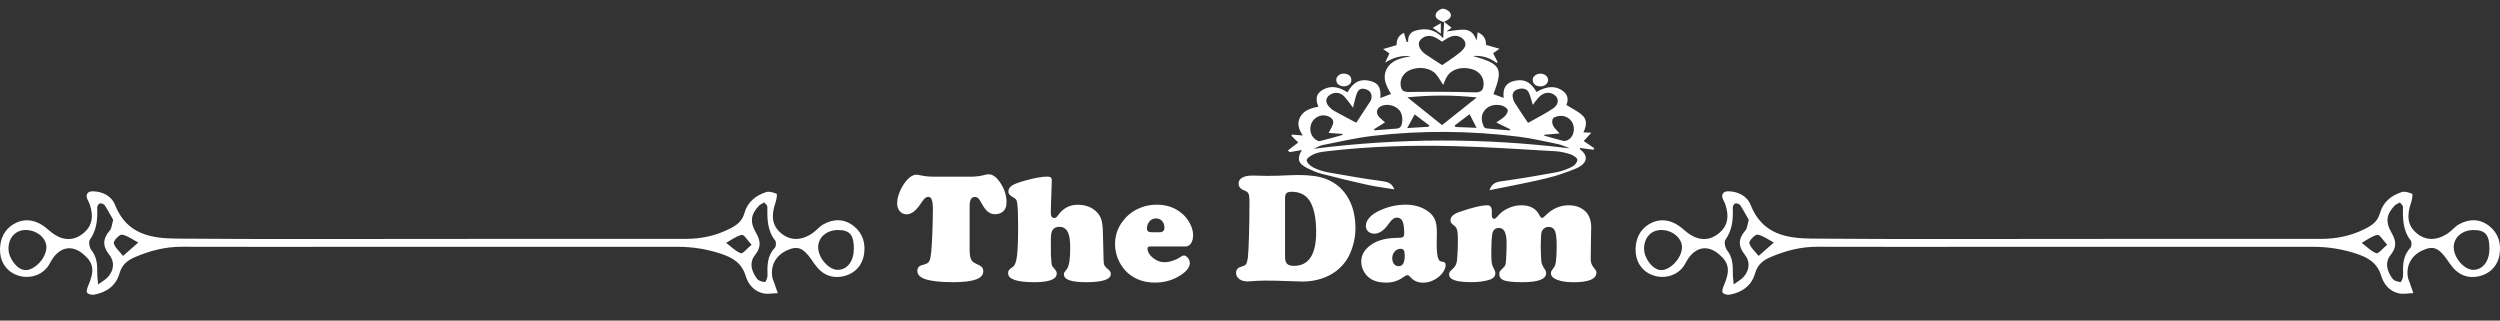
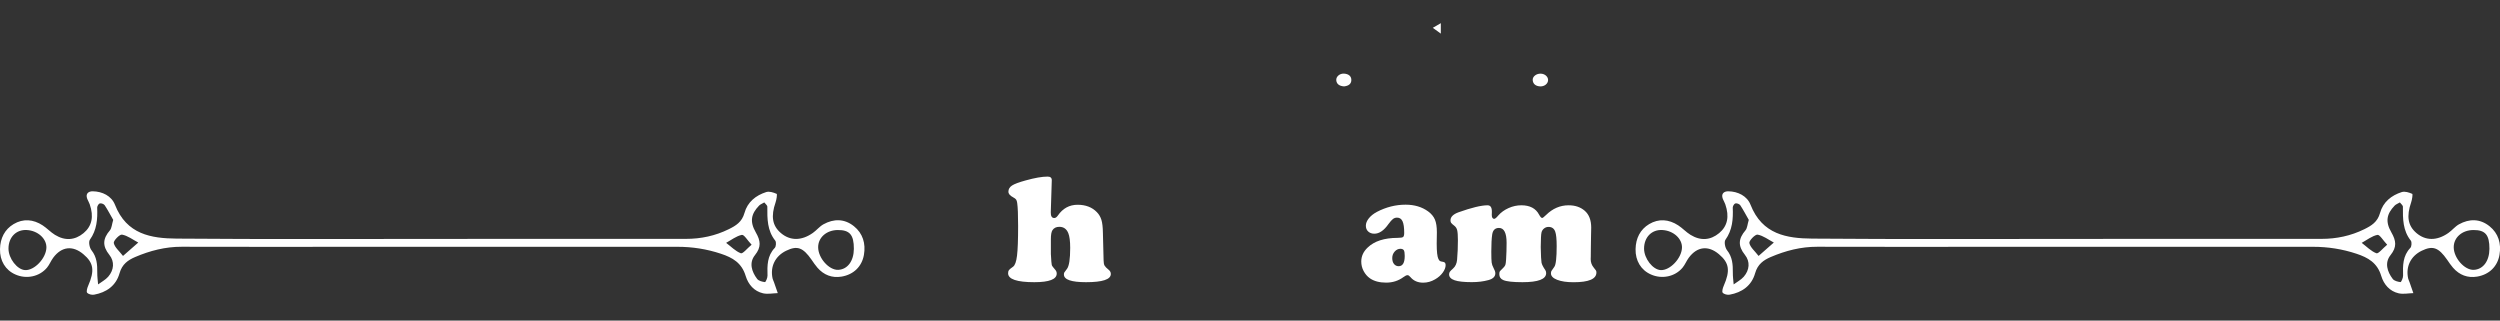
<svg xmlns="http://www.w3.org/2000/svg" version="1.1" id="Layer_1" x="0px" y="0px" viewBox="0 0 577 74" style="enable-background:new 0 0 577 74;" xml:space="preserve">
  <rect x="0" y="0" width="577" height="74" fill="#333333" stroke="none" />
  <style type="text/css">
	.st0{fill:#FFFFFF;}
</style>
  <g>
    <path class="st0" d="M0,57.49c0.05-2.5,1.08-4.54,3.14-5.77c2.2-1.31,4.54-1.12,6.7,0.29c1,0.65,1.83,1.57,2.84,2.19   c2.35,1.44,4.62,1.25,6.61-0.4c1.92-1.6,2.4-3.8,1.42-6.64c-0.15-0.43-0.4-0.83-0.57-1.25c-0.49-1.28,0.35-1.77,1.26-1.76   c2.22,0.03,4.33,1.07,5.13,3.1c2.69,6.88,8.4,7.77,14.25,7.82c20.78,0.17,41.55,0.07,62.33,0.07c18.4,0,36.8-0.03,55.21-0.01   c3.46,0,6.74-0.69,9.87-2.23c1.65-0.81,3.05-1.66,3.63-3.74c0.7-2.55,2.64-4.07,5.01-4.83c0.72-0.23,1.68,0.08,2.42,0.41   c0.16,0.07-0.03,1.33-0.25,1.97c-1.11,3.21-0.76,5.38,1.22,7.07c2.12,1.81,4.75,1.83,7.38-0.02c0.86-0.6,1.54-1.49,2.44-1.99   c2.4-1.33,4.87-1.31,7.05,0.44c2.04,1.64,2.76,3.99,2.3,6.62c-0.47,2.69-2.39,4.55-5.17,5.01c-2.17,0.36-4.07-0.35-5.56-2.06   c-0.5-0.57-0.92-1.21-1.35-1.83c-1.99-2.85-3.31-3.32-5.87-2.08c-2.54,1.24-3.73,3.67-3.13,6.4c0.07,0.29,0.22,0.57,0.32,0.85   c0.3,0.84,0.59,1.69,0.88,2.53c-1.14,0.03-2.33,0.29-3.41,0.04c-2.04-0.47-3.4-2.02-4-4c-0.91-3.03-3.03-4.24-5.72-5.13   c-3.28-1.09-6.59-1.6-10.02-1.6c-24.19,0.01-48.38,0-72.57,0c-13.95,0-27.9,0.04-41.85-0.01c-3.77-0.01-7.31,0.9-10.75,2.37   c-1.67,0.72-3.01,1.66-3.6,3.74c-0.82,2.91-3.06,4.44-5.88,4.95c-0.52,0.09-1.28-0.09-1.6-0.45c-0.22-0.24,0.01-1.09,0.23-1.58   c1.54-3.52,1.29-5.31-1.11-7.32c-2.45-2.06-5.01-1.78-6.94,0.81c-0.54,0.72-0.88,1.63-1.45,2.31c-1.74,2.09-4.77,2.7-7.29,1.57   C1.25,62.35-0.06,60.16,0,57.49z M10.71,57.21c0.09-2.11-1.96-3.98-4.53-4.12c-2.44-0.14-4.21,1.65-4.22,4.27   c-0.01,2.29,2.02,4.91,3.87,4.98C7.96,62.42,10.6,59.64,10.71,57.21z M176.4,46.72c-0.5,0.3-0.93,0.44-1.21,0.74   c-1.83,1.9-2.2,3.66-0.76,6.16c1.12,1.95,1.32,3.39-0.19,5.27c-1.4,1.75-0.76,3.8,0.5,5.47c0.36,0.48,1.18,0.67,1.81,0.75   c0.15,0.02,0.61-0.97,0.59-1.49c-0.07-2.33-0.08-4.58,1.68-6.41c0.3-0.31,0.37-1.34,0.11-1.67c-1.86-2.32-1.85-5.05-1.83-7.82   C177.12,47.41,176.68,47.09,176.4,46.72z M193.33,53.09c-2.57,0.03-4.5,1.72-4.5,3.96c-0.01,2.49,2.51,5.33,4.63,5.23   c2.16-0.1,3.59-2.03,3.61-4.85C197.08,54.19,196.11,53.06,193.33,53.09z M26.13,50.75c-0.61-1.06-1.23-2.26-1.96-3.37   c-0.2-0.3-0.79-0.51-1.13-0.44c-0.27,0.06-0.62,0.64-0.61,0.97c0.11,2.65-0.07,5.16-1.69,7.43c-0.34,0.48-0.08,1.85,0.37,2.41   c1.25,1.57,1.36,3.32,1.34,5.19c-0.01,0.9,0.12,1.8,0.19,2.7c0.78-0.58,1.7-1.05,2.33-1.77c1.35-1.55,1.51-3.5,0.27-5.05   c-1.67-2.08-1.5-3.76,0.13-5.66C25.79,52.65,25.82,51.76,26.13,50.75z M28.39,59.07c1.38-1.22,2.45-2.15,3.52-3.09   c-1.24-0.66-2.44-1.59-3.75-1.83c-0.55-0.1-2.01,1.42-1.9,1.94C26.47,57.09,27.5,57.91,28.39,59.07z M173.47,56.48   c-0.95-1-1.73-2.37-2.25-2.27c-1.28,0.26-2.43,1.18-3.63,1.84c1.12,0.84,2.15,1.93,3.39,2.4   C171.45,58.62,172.42,57.35,173.47,56.48z" />
  </g>
  <g>
    <path class="st0" d="M377.49,57.49c0.05-2.5,1.08-4.54,3.14-5.77c2.2-1.31,4.54-1.12,6.7,0.29c1,0.65,1.83,1.57,2.84,2.19   c2.35,1.44,4.62,1.25,6.61-0.4c1.92-1.6,2.4-3.8,1.42-6.64c-0.15-0.43-0.4-0.83-0.57-1.25c-0.49-1.28,0.35-1.77,1.26-1.76   c2.22,0.03,4.33,1.07,5.13,3.1c2.69,6.88,8.4,7.77,14.25,7.82c20.78,0.17,41.55,0.07,62.33,0.07c18.4,0,36.8-0.03,55.21-0.01   c3.46,0,6.74-0.69,9.87-2.23c1.65-0.81,3.05-1.66,3.63-3.74c0.7-2.55,2.64-4.07,5.01-4.83c0.72-0.23,1.68,0.08,2.42,0.41   c0.16,0.07-0.03,1.33-0.25,1.97c-1.11,3.21-0.76,5.38,1.22,7.07c2.12,1.81,4.75,1.83,7.38-0.02c0.86-0.6,1.54-1.49,2.44-1.99   c2.4-1.33,4.87-1.31,7.05,0.44c2.04,1.64,2.76,3.99,2.3,6.62c-0.47,2.69-2.39,4.55-5.17,5.01c-2.17,0.36-4.07-0.35-5.56-2.06   c-0.5-0.57-0.92-1.21-1.35-1.83c-1.99-2.85-3.31-3.32-5.87-2.08c-2.54,1.24-3.73,3.67-3.13,6.4c0.07,0.29,0.22,0.57,0.32,0.85   c0.3,0.84,0.59,1.69,0.88,2.53c-1.14,0.03-2.33,0.29-3.41,0.04c-2.04-0.47-3.4-2.02-4-4c-0.91-3.03-3.03-4.24-5.72-5.13   c-3.28-1.09-6.59-1.6-10.02-1.6c-24.19,0.01-48.38,0-72.57,0c-13.95,0-27.9,0.04-41.85-0.01c-3.77-0.01-7.31,0.9-10.75,2.37   c-1.67,0.72-3.01,1.66-3.6,3.74c-0.82,2.91-3.06,4.44-5.88,4.95c-0.52,0.09-1.28-0.09-1.6-0.45c-0.22-0.24,0.01-1.09,0.23-1.58   c1.54-3.52,1.29-5.31-1.11-7.32c-2.45-2.06-5.01-1.78-6.94,0.81c-0.54,0.72-0.88,1.63-1.45,2.31c-1.74,2.09-4.77,2.7-7.29,1.57   C378.74,62.35,377.43,60.16,377.49,57.49z M388.2,57.21c0.09-2.11-1.96-3.98-4.53-4.12c-2.44-0.14-4.21,1.65-4.22,4.27   c-0.01,2.29,2.02,4.91,3.87,4.98C385.45,62.42,388.09,59.64,388.2,57.21z M553.89,46.72c-0.5,0.3-0.93,0.44-1.21,0.74   c-1.83,1.9-2.2,3.66-0.76,6.16c1.12,1.95,1.32,3.39-0.19,5.27c-1.4,1.75-0.76,3.8,0.5,5.47c0.36,0.48,1.18,0.67,1.81,0.75   c0.15,0.02,0.61-0.97,0.59-1.49c-0.07-2.33-0.08-4.58,1.68-6.41c0.3-0.31,0.37-1.34,0.11-1.67c-1.86-2.32-1.85-5.05-1.83-7.82   C554.61,47.41,554.17,47.09,553.89,46.72z M570.82,53.09c-2.57,0.03-4.5,1.72-4.5,3.96c-0.01,2.49,2.51,5.33,4.63,5.23   c2.16-0.1,3.59-2.03,3.61-4.85C574.57,54.19,573.6,53.06,570.82,53.09z M403.62,50.75c-0.61-1.06-1.23-2.26-1.96-3.37   c-0.2-0.3-0.79-0.51-1.13-0.44c-0.27,0.06-0.62,0.64-0.61,0.97c0.11,2.65-0.07,5.16-1.69,7.43c-0.34,0.48-0.08,1.85,0.37,2.41   c1.25,1.57,1.36,3.32,1.34,5.19c-0.01,0.9,0.12,1.8,0.19,2.7c0.78-0.58,1.7-1.05,2.33-1.77c1.35-1.55,1.51-3.5,0.27-5.05   c-1.67-2.08-1.5-3.76,0.13-5.66C403.28,52.65,403.31,51.76,403.62,50.75z M405.88,59.07c1.38-1.22,2.45-2.15,3.52-3.09   c-1.24-0.66-2.44-1.59-3.75-1.83c-0.55-0.1-2.01,1.42-1.9,1.94C403.96,57.09,404.99,57.91,405.88,59.07z M550.96,56.48   c-0.95-1-1.73-2.37-2.25-2.27c-1.28,0.26-2.43,1.18-3.63,1.84c1.12,0.84,2.15,1.93,3.39,2.4   C548.94,58.62,549.91,57.35,550.96,56.48z" />
  </g>
  <g>
-     <path class="st0" d="M215.29,40.77h9.26c1-0.04,1.9-0.17,2.72-0.4c0.35-0.09,0.66-0.14,0.93-0.14c0.95,0,1.87,0.7,2.77,2.11   s1.34,2.85,1.34,4.34c0,1.02-0.31,1.76-0.93,2.23c-0.47,0.35-1.03,0.53-1.69,0.53c-0.62,0-1.16-0.17-1.62-0.52   s-0.91-0.92-1.35-1.71c-0.39-0.73-0.69-1.2-0.91-1.42s-0.49-0.33-0.81-0.33c-0.43,0-0.74,0.18-0.93,0.54s-0.28,0.96-0.28,1.79v9.84   c0,1.01,0.11,1.74,0.32,2.2s0.61,0.81,1.2,1.05c0.63,0.27,1.06,0.52,1.29,0.76s0.34,0.57,0.34,0.99c0,0.84-0.57,1.47-1.71,1.88   s-2.9,0.62-5.26,0.62c-2.91,0-5.06-0.24-6.47-0.72c-1.18-0.4-1.78-1.04-1.78-1.93c0-0.48,0.21-0.86,0.63-1.12   c0.11-0.06,0.52-0.2,1.25-0.42c0.45-0.13,0.75-0.38,0.92-0.74s0.31-1.06,0.41-2.09c0.09-0.91,0.18-2.39,0.26-4.44   s0.12-3.82,0.12-5.32c0-1.05-0.08-1.8-0.25-2.25s-0.43-0.67-0.81-0.67c-0.46,0-0.9,0.33-1.34,0.98c-0.79,1.2-1.43,1.99-1.93,2.37   c-0.6,0.46-1.18,0.69-1.74,0.69c-0.63,0-1.15-0.24-1.56-0.71s-0.62-1.08-0.62-1.82c0-0.73,0.16-1.53,0.49-2.4s0.77-1.68,1.32-2.42   c0.89-1.2,1.77-1.79,2.64-1.79c0.23,0,0.5,0.04,0.81,0.11c0.63,0.13,1.15,0.22,1.56,0.26S214.77,40.77,215.29,40.77z" />
    <path class="st0" d="M242.75,41.63L242.52,49c-0.02,0.88,0.25,1.32,0.81,1.32c0.28,0,0.56-0.19,0.83-0.58   c1.14-1.65,2.65-2.48,4.55-2.48c1.86,0,3.35,0.57,4.45,1.71c0.49,0.5,0.84,1.1,1.05,1.79s0.32,1.68,0.34,2.97l0.16,6.35   c0.01,0.55,0.08,0.96,0.22,1.21s0.45,0.58,0.94,0.97c0.34,0.27,0.51,0.59,0.51,0.97c0,1.27-1.91,1.9-5.73,1.9   c-3.4,0-5.1-0.59-5.1-1.78c0-0.2,0.03-0.35,0.09-0.46s0.26-0.39,0.62-0.84c0.49-0.64,0.74-2.26,0.74-4.83   c0-1.56-0.15-2.7-0.44-3.41c-0.39-0.97-1.08-1.46-2.07-1.46c-0.71,0-1.24,0.26-1.58,0.77c-0.25,0.38-0.37,1.08-0.37,2.11v3.39   c0.08,1.5,0.15,2.35,0.21,2.55s0.33,0.57,0.81,1.11c0.22,0.25,0.33,0.53,0.33,0.86c0,1.32-1.72,1.99-5.17,1.99   c-4.03,0-6.05-0.69-6.05-2.06c0-0.32,0.06-0.56,0.19-0.73s0.45-0.43,0.95-0.78c0.45-0.32,0.75-1.17,0.92-2.56s0.25-3.69,0.25-6.9   c0-2.52-0.07-4.27-0.21-5.24c-0.05-0.36-0.13-0.63-0.25-0.8s-0.35-0.34-0.69-0.52c-0.73-0.38-1.09-0.81-1.09-1.3   c0-0.59,0.28-1.06,0.83-1.42s1.61-0.76,3.16-1.18c2.11-0.59,3.79-0.88,5.04-0.88C242.45,40.75,242.77,41.05,242.75,41.63z" />
-     <path class="st0" d="M273.65,56.89h-8.26c-0.36,0-0.54,0.16-0.54,0.47c0,0.76,0.41,1.48,1.24,2.15s1.71,1.01,2.66,1.01   c0.56,0,1.19-0.11,1.87-0.33s1.25-0.48,1.7-0.8c0.4-0.28,0.71-0.42,0.95-0.42c0.3,0,0.6,0.19,0.9,0.56s0.44,0.76,0.44,1.16   c0,0.84-0.53,1.66-1.58,2.44c-1.86,1.39-4.01,2.09-6.45,2.09c-2.46,0-4.52-0.71-6.19-2.14c-0.81-0.7-1.48-1.55-2-2.55   c-0.69-1.32-1.04-2.72-1.04-4.18c0-1.97,0.6-3.74,1.79-5.31c1.03-1.36,2.34-2.37,3.94-3.04c1.2-0.5,2.49-0.76,3.88-0.76   c2.23,0,4.12,0.63,5.68,1.9c0.79,0.63,1.42,1.38,1.9,2.25c0.55,0.98,0.83,1.95,0.83,2.88c0,0.76-0.16,1.39-0.47,1.87   S274.16,56.89,273.65,56.89z M265.85,53.6h1.78c0.75,0,1.12-0.35,1.12-1.04c0-0.63-0.18-1.15-0.54-1.55s-0.84-0.6-1.42-0.6   c-0.66,0-1.17,0.26-1.55,0.77c-0.35,0.48-0.53,0.97-0.53,1.46c0,0.35,0.08,0.6,0.25,0.74S265.43,53.6,265.85,53.6z" />
-     <path class="st0" d="M292.9,64.77h-1.27c-0.74,0-1.56,0.04-2.48,0.11c-0.57,0.05-0.97,0.07-1.2,0.07c-0.79,0-1.42-0.18-1.92-0.54   s-0.74-0.84-0.74-1.42c0-0.41,0.11-0.73,0.33-0.96s0.57-0.41,1.06-0.55c0.47-0.12,0.79-0.31,0.95-0.57s0.29-0.78,0.39-1.54   c0.09-0.88,0.18-2.59,0.25-5.13s0.11-5.07,0.11-7.58c0-0.98-0.08-1.64-0.23-1.97s-0.51-0.59-1.07-0.79   c-0.81-0.3-1.21-0.83-1.21-1.56c0-0.57,0.28-1.02,0.83-1.34s1.33-0.48,2.33-0.48c0.33,0,0.71,0.01,1.16,0.02   c0.98,0.04,1.7,0.05,2.14,0.05c1.68,0,3.57-0.05,5.68-0.16c0.45-0.02,1-0.04,1.67-0.04c2.68,0,4.8,0.3,6.36,0.91   c2.32,0.91,4.07,2.45,5.24,4.61c1.04,1.9,1.56,4.16,1.56,6.79c0,1.32-0.19,2.65-0.58,3.98s-0.91,2.48-1.56,3.45   c-1.36,1.97-3.23,3.35-5.62,4.15c-1.41,0.47-2.91,0.7-4.5,0.7l-2.13-0.07l-1.83-0.05C295.23,64.79,293.98,64.77,292.9,64.77z    M296.59,45.71v13.61c0,0.74,0.16,1.26,0.47,1.57s0.84,0.47,1.58,0.47c3.42,0,5.13-2.6,5.13-7.8c0-2.87-0.4-5.1-1.2-6.68   c-0.88-1.75-2.37-2.62-4.46-2.62c-0.56,0-0.96,0.11-1.19,0.33S296.59,45.18,296.59,45.71z" />
    <path class="st0" d="M324.42,47.24c2.04,0,3.77,0.52,5.19,1.55c0.75,0.55,1.27,1.18,1.57,1.89s0.45,1.68,0.45,2.93l-0.04,2.62   c0,1.82,0.13,2.99,0.39,3.53c0.13,0.26,0.25,0.42,0.37,0.49s0.36,0.13,0.74,0.19s0.56,0.3,0.56,0.74c0,0.56-0.23,1.15-0.68,1.76   s-1.03,1.12-1.75,1.53c-0.88,0.52-1.8,0.77-2.76,0.77c-1.23,0-2.2-0.42-2.92-1.27c-0.25-0.3-0.47-0.46-0.69-0.46   c-0.23,0-0.54,0.15-0.93,0.44c-1.17,0.86-2.5,1.28-3.99,1.28c-1.54,0-2.78-0.33-3.73-0.98c-0.62-0.43-1.11-1-1.48-1.7   s-0.54-1.43-0.54-2.19c0-1.22,0.49-2.3,1.48-3.23c1.54-1.48,3.83-2.22,6.89-2.23c0.68,0,1.11-0.07,1.28-0.2s0.26-0.45,0.26-0.94   c0-1.24-0.13-2.14-0.39-2.7s-0.68-0.83-1.27-0.83c-0.35,0-0.67,0.11-0.94,0.32s-0.62,0.6-1.03,1.16c-1.04,1.49-2.13,2.23-3.27,2.23   c-0.57,0-1.04-0.17-1.41-0.51s-0.54-0.79-0.54-1.34c0-0.56,0.23-1.12,0.68-1.69s1.06-1.05,1.84-1.48   C319.9,47.8,322.11,47.24,324.42,47.24z M323.24,57.42c-0.52,0-0.96,0.21-1.34,0.63s-0.57,0.93-0.57,1.51   c0,0.56,0.13,1.02,0.4,1.36s0.63,0.52,1.07,0.52c0.94,0,1.41-0.79,1.41-2.37c0-0.64-0.07-1.08-0.2-1.3S323.62,57.43,323.24,57.42z" />
    <path class="st0" d="M343.32,47.38c0.67,0,1,0.47,1,1.42c0,0.01,0,0.11,0,0.3c-0.01,0.19-0.02,0.34-0.02,0.46   c0,0.63,0.19,0.95,0.56,0.95c0.2,0,0.51-0.25,0.93-0.76c0.63-0.73,1.43-1.3,2.39-1.73s1.95-0.64,2.95-0.64   c1.96,0,3.32,0.71,4.08,2.14c0.29,0.53,0.53,0.79,0.72,0.79c0.13,0,0.43-0.23,0.91-0.7c1.52-1.49,3.25-2.23,5.19-2.23   c1.51,0,2.75,0.42,3.71,1.25c1.01,0.87,1.51,2.17,1.51,3.9c0,0.38-0.01,1.01-0.04,1.9c-0.02,0.3-0.04,1.22-0.04,2.76   c0,0.98-0.01,1.68-0.02,2.07c-0.01,0.25-0.02,0.42-0.02,0.53c0,0.75,0.23,1.41,0.7,1.97c0.28,0.34,0.45,0.57,0.52,0.68   s0.1,0.26,0.1,0.45c0,1.5-1.76,2.25-5.29,2.25c-1.56,0-2.82-0.19-3.77-0.56s-1.43-0.87-1.43-1.48c0-0.23,0.03-0.41,0.1-0.54   s0.29-0.45,0.68-0.98c0.36-0.48,0.54-2.08,0.54-4.8c0-1.58-0.11-2.68-0.33-3.3c-0.26-0.74-0.77-1.11-1.55-1.11   c-0.39,0-0.73,0.12-1.03,0.36s-0.5,0.54-0.59,0.91c-0.11,0.42-0.16,1.55-0.18,3.38c0.04,1.97,0.1,3.16,0.18,3.59   s0.38,1.01,0.89,1.76c0.12,0.18,0.18,0.4,0.18,0.67c0,1.39-1.82,2.09-5.47,2.09c-2.19,0-3.67-0.16-4.43-0.49   c-0.61-0.26-0.91-0.71-0.91-1.37c0-0.29,0.04-0.5,0.11-0.62s0.34-0.39,0.78-0.81c0.26-0.25,0.42-0.48,0.5-0.69s0.13-0.61,0.17-1.19   c0.08-1.29,0.12-2.59,0.12-3.9c0-2.3-0.59-3.45-1.76-3.45c-0.88,0-1.4,0.49-1.56,1.48c-0.14,0.93-0.21,2.25-0.21,3.97   c0,1.29,0.03,2.13,0.08,2.53s0.2,0.81,0.43,1.25c0.28,0.5,0.42,0.91,0.42,1.23c0,0.76-0.53,1.29-1.6,1.58   c-1.16,0.32-2.44,0.47-3.83,0.47c-1.8,0-3.13-0.14-3.97-0.43s-1.27-0.74-1.27-1.36c0-0.23,0.06-0.43,0.17-0.6s0.37-0.42,0.76-0.77   c0.53-0.48,0.83-1.14,0.91-1.99c0.13-1.45,0.19-2.96,0.19-4.52c0-1.11-0.06-1.89-0.17-2.33s-0.35-0.79-0.71-1.06   c-0.35-0.27-0.58-0.47-0.68-0.62s-0.15-0.33-0.15-0.58c0-0.79,0.62-1.41,1.85-1.86C339.62,47.93,341.84,47.39,343.32,47.38z" />
  </g>
  <g>
-     <path class="st0" d="M321.82,43.71c-2.18-0.36-4.25-0.62-6.26-1.06c-3.53-0.78-7.03-1.63-10.51-2.53   c-1.09-0.28-2.14-0.73-3.13-1.21c-2.32-1.14-2.67-2.17-1.46-4.29c-1.01,0.18-1.91,0.34-2.82,0.5c-0.13-0.14-0.25-0.27-0.38-0.41   c0.78-0.6,1.55-1.2,2.37-1.83c-0.44-0.44-1.01-0.99-1.58-1.55c0.06-0.09,0.11-0.18,0.17-0.27c0.72,0.06,1.44,0.12,2.48,0.21   c-0.99-1.42-1.4-2.82-0.61-4.28c0.8-1.47,2.36-2.04,4.2-2.36c-0.65-1.52-0.7-2.95,1.02-3.92c1.97-1.11,3.84-0.59,5.68,0.59   c1.1-1.89,2.54-3.34,5.34-2.59c1.85,0.49,2.41,1.51,2.26,3.92c0.81-0.31,1.57-0.6,2.46-0.95c-1.07-1.8-2.04-3.61-1.06-5.64   c1.03-2.13,3.28-2.66,5.65-3.05c-2.2-0.27-4.08,0.3-5.96,1.47c0.32-0.7,0.65-1.39,1-2.14c-0.35-0.24-0.73-0.5-1.46-1   c1.19-0.35,2.09-0.61,3.11-0.9c0.01-1.06,0.26-2.17,1.7-2.85c0.21,0.73,0.41,1.42,0.61,2.1c0.12,0,0.24-0.01,0.36-0.01   c-0.08-1.28,0.41-2.29,1.92-2.66c2.32-0.57,4.36-0.19,6.16,1.83c0.09-1.47,0.16-2.57,0.23-3.68c-1.17-0.44-2.31-0.89-1.9-2.02   c0.18-0.49,1-1.09,1.57-1.12c0.57-0.03,1.46,0.48,1.72,0.94c0.54,0.95-0.27,1.57-1.41,2.07c0.62,0.49,1.15,0.92,1.72,1.38   c-0.44,0.33-0.89,0.67-1.16,0.87c1.28-0.14,2.69-0.47,4.08-0.42c1.69,0.07,2.38,1.18,2.85,2.51c0.09-0.6,0.17-1.2,0.28-1.93   c1.49,0.66,1.93,1.72,1.91,2.93c0.96,0.27,1.86,0.53,3.11,0.89c-0.71,0.5-1.09,0.77-1.47,1.04c0.35,0.68,0.7,1.35,1.05,2.03   c-0.08,0.07-0.16,0.14-0.25,0.21c-1.53-1.19-3.3-1.77-5.45-1.61c6.5,1.86,7.01,2.8,4.73,8.8c0.71,0.26,1.44,0.53,2.36,0.88   c-0.25-2.04,0.34-3.57,2.8-4c2.52-0.44,3.78,0.91,4.77,2.63c1.91-1.09,3.88-1.68,5.88-0.39c1.47,0.94,1.52,2.25,1.02,3.38   c1.34,0.85,2.74,1.49,3.73,2.43c1.14,1.09,0.87,2.49,0.21,3.9c0.55,0.02,1.03,0.04,1.82,0.08c-0.69,0.74-1.23,1.33-1.77,1.92   c0.8,0.54,1.62,1.1,2.45,1.66c-0.06,0.12-0.11,0.23-0.17,0.35c-1.03-0.14-2.06-0.28-3.18-0.42c0.05,0.18,0.03,0.32,0.1,0.37   c2.32,1.71,1.18,3.49-0.92,4.36c-2.27,0.94-4.66,1.75-7.09,2.33c-4.18,1-8.44,1.78-12.93,2.7c0.51-1.43,1.3-1.86,2.67-2.05   c4.26-0.59,8.5-1.31,12.72-2.08c1.29-0.24,2.56-0.72,3.69-1.29c0.6-0.31,1.22-1.06,1.2-1.6c-0.01-0.44-0.89-1.02-1.52-1.24   c-1.1-0.37-2.29-0.66-3.47-0.73c-7.9-0.45-15.8-1-23.71-1.19c-9.6-0.23-19.21,0.04-28.75,1.15c-1.04,0.12-2.14,0.23-3.07,0.59   c-0.8,0.31-1.87,0.94-1.94,1.5c-0.07,0.54,0.87,1.37,1.6,1.74c1.05,0.53,2.27,0.89,3.48,1.11c4.13,0.74,8.27,1.45,12.44,2.02   C320.52,42.01,321.33,42.44,321.82,43.71z M362.32,34.25c-0.91-0.34-1.78-0.79-2.73-0.99c-3.02-0.63-6.05-1.33-9.12-1.72   c-11.18-1.38-22.41-1.48-33.6-0.18c-3.88,0.45-7.69,1.35-11.51,2.1c-0.76,0.15-1.44,0.58-2.15,0.88   C322.96,31.84,342.58,31.8,362.32,34.25z M333.08,19.6c-0.61-0.91-1.06-1.82-1.75-2.57c-1.28-1.38-3.75-1.72-5.78-0.92   c-1.66,0.65-2.56,2.22-2.24,3.84c0.18,0.94,0.65,1.29,1.92,1.28c5.03-0.07,10.06-0.06,15.08,0.08c1.43,0.04,1.91-0.39,2.07-1.41   c0.3-1.82-0.79-3.42-2.69-3.95c-2.35-0.66-4.69,0.01-5.71,1.7C333.6,18.25,333.38,18.92,333.08,19.6z M340.84,22.49   c-5.46-0.58-10.51-0.56-16.01-0.03c2.92,2.34,5.54,4.44,7.99,6.41C335.32,26.88,337.93,24.8,340.84,22.49z M332.81,9.62   c-0.5-0.32-0.96-0.68-1.49-0.94c-1.1-0.55-2.22-0.56-3.17,0.21c-0.93,0.76-0.81,1.68-0.23,2.55c0.28,0.41,0.66,0.8,1.1,1.09   c1.3,0.89,2.65,1.73,3.83,2.5c0.96-0.66,2.01-1.33,2.99-2.06c0.73-0.55,1.52-1.11,2.03-1.8c0.56-0.76,0.46-1.66-0.38-2.32   c-0.86-0.68-1.9-0.75-2.92-0.28C333.95,8.85,333.41,9.25,332.81,9.62z M352.67,28.36c1.98-1.12,3.96-2.11,5.74-3.3   c1.42-0.94,1.45-2.37,0.36-3.15c-1.19-0.84-2.59-0.61-3.7,0.63c-0.45,0.5-0.82,1.05-1.3,1.67c-0.32-1.02-0.51-1.92-0.88-2.77   c-0.39-0.88-1.27-1.17-2.35-0.91c-1.08,0.27-1.55,0.93-1.41,1.85c0.06,0.43,0.19,0.89,0.43,1.27   C350.52,25.18,351.55,26.68,352.67,28.36z M313.03,28.32c1.14-1.73,2.23-3.36,3.29-5.02c0.17-0.27,0.23-0.62,0.24-0.94   c0.03-0.98-0.56-1.63-1.67-1.85c-1.13-0.23-1.55,0.52-1.79,1.21c-0.35,1.01-0.55,2.06-0.82,3.13c-0.71-0.91-1.31-1.83-2.08-2.63   c-0.92-0.96-2.22-1.03-3.3-0.3c-0.97,0.65-1.06,1.7-0.17,2.69c0.34,0.38,0.76,0.74,1.23,1C309.59,26.52,311.25,27.38,313.03,28.32z    M317.13,29.82c0.04,0.09,0.08,0.18,0.11,0.26c1.77-0.14,3.55-0.26,5.32-0.42c0.21-0.02,0.45-0.15,0.59-0.29   c0.69-0.69,0.68-2.74,0-3.71c-0.73-1.03-2.18-1.62-3.53-1.42c-1.73,0.25-2.37,1.64-1.28,2.81c0.38,0.4,0.83,0.75,1.33,1.19   C318.77,28.8,317.95,29.31,317.13,29.82z M306.63,30.68c0.3-0.55,0.51-0.89,0.69-1.25c0.42-0.85,0.76-1.69-0.35-2.38   c-1.05-0.65-2.41-0.55-3.4,0.25c-1.5,1.21-1.54,3.61-0.05,4.81c0.29,0.23,0.79,0.53,1.08,0.46c1.78-0.42,3.52-0.95,5.28-1.44   c-0.01-0.08-0.03-0.15-0.04-0.23C308.85,30.84,307.87,30.77,306.63,30.68z M345.35,28.27c0.79-0.57,1.53-0.98,2.05-1.53   c0.37-0.39,0.74-1.1,0.55-1.46c-0.24-0.45-0.99-0.88-1.61-0.99c-1.5-0.26-2.88,0.09-3.75,1.25c-0.89,1.2-0.66,2.47-0.11,3.72   c0.08,0.18,0.42,0.36,0.66,0.38c1.77,0.18,3.54,0.31,5.32,0.46c0.03-0.09,0.06-0.18,0.1-0.27   C347.51,29.33,346.47,28.82,345.35,28.27z M356.41,31.1c0,0.07,0,0.13,0,0.2c1.45,0.41,2.89,0.84,4.35,1.2   c0.31,0.08,0.77-0.01,1.06-0.16c1.16-0.58,1.69-2.06,1.31-3.47c-0.32-1.15-1.41-2.08-2.78-2.13c-0.64-0.02-1.54,0.18-1.87,0.56   c-0.33,0.38-0.27,1.17-0.04,1.66c0.3,0.64,0.94,1.16,1.52,1.84C358.68,30.91,357.54,31,356.41,31.1z M335.73,28.97   c0.07,0.11,0.14,0.23,0.21,0.34c1.61,0.06,3.23,0.13,4.85,0.19c-0.57-1.11-1.05-2.04-1.61-3.14   C338.01,27.25,336.87,28.11,335.73,28.97z M324.78,29.56c1.75-0.11,3.36-0.21,4.98-0.31c0.04-0.1,0.08-0.2,0.12-0.3   c-1.13-0.85-2.25-1.71-3.37-2.55C325.9,27.52,325.39,28.45,324.78,29.56z" />
    <path class="st0" d="M357.3,18.46c0,0.84-0.83,1.53-1.84,1.48c-1.06-0.06-1.65-0.59-1.71-1.46c-0.06-0.82,0.84-1.51,1.84-1.48   C356.53,17.01,357.3,17.68,357.3,18.46z" />
    <path class="st0" d="M310.2,19.94c-1.06-0.08-1.71-0.52-1.79-1.42c-0.07-0.84,0.8-1.59,1.79-1.53c1.04,0.07,1.69,0.56,1.69,1.48   C311.88,19.39,311.23,19.83,310.2,19.94z" />
    <path class="st0" d="M332.54,7.76c-0.66-0.48-1.21-0.87-1.85-1.34c0.62-0.36,1.18-0.68,1.85-1.07   C332.54,6.18,332.54,6.89,332.54,7.76z" />
  </g>
</svg>